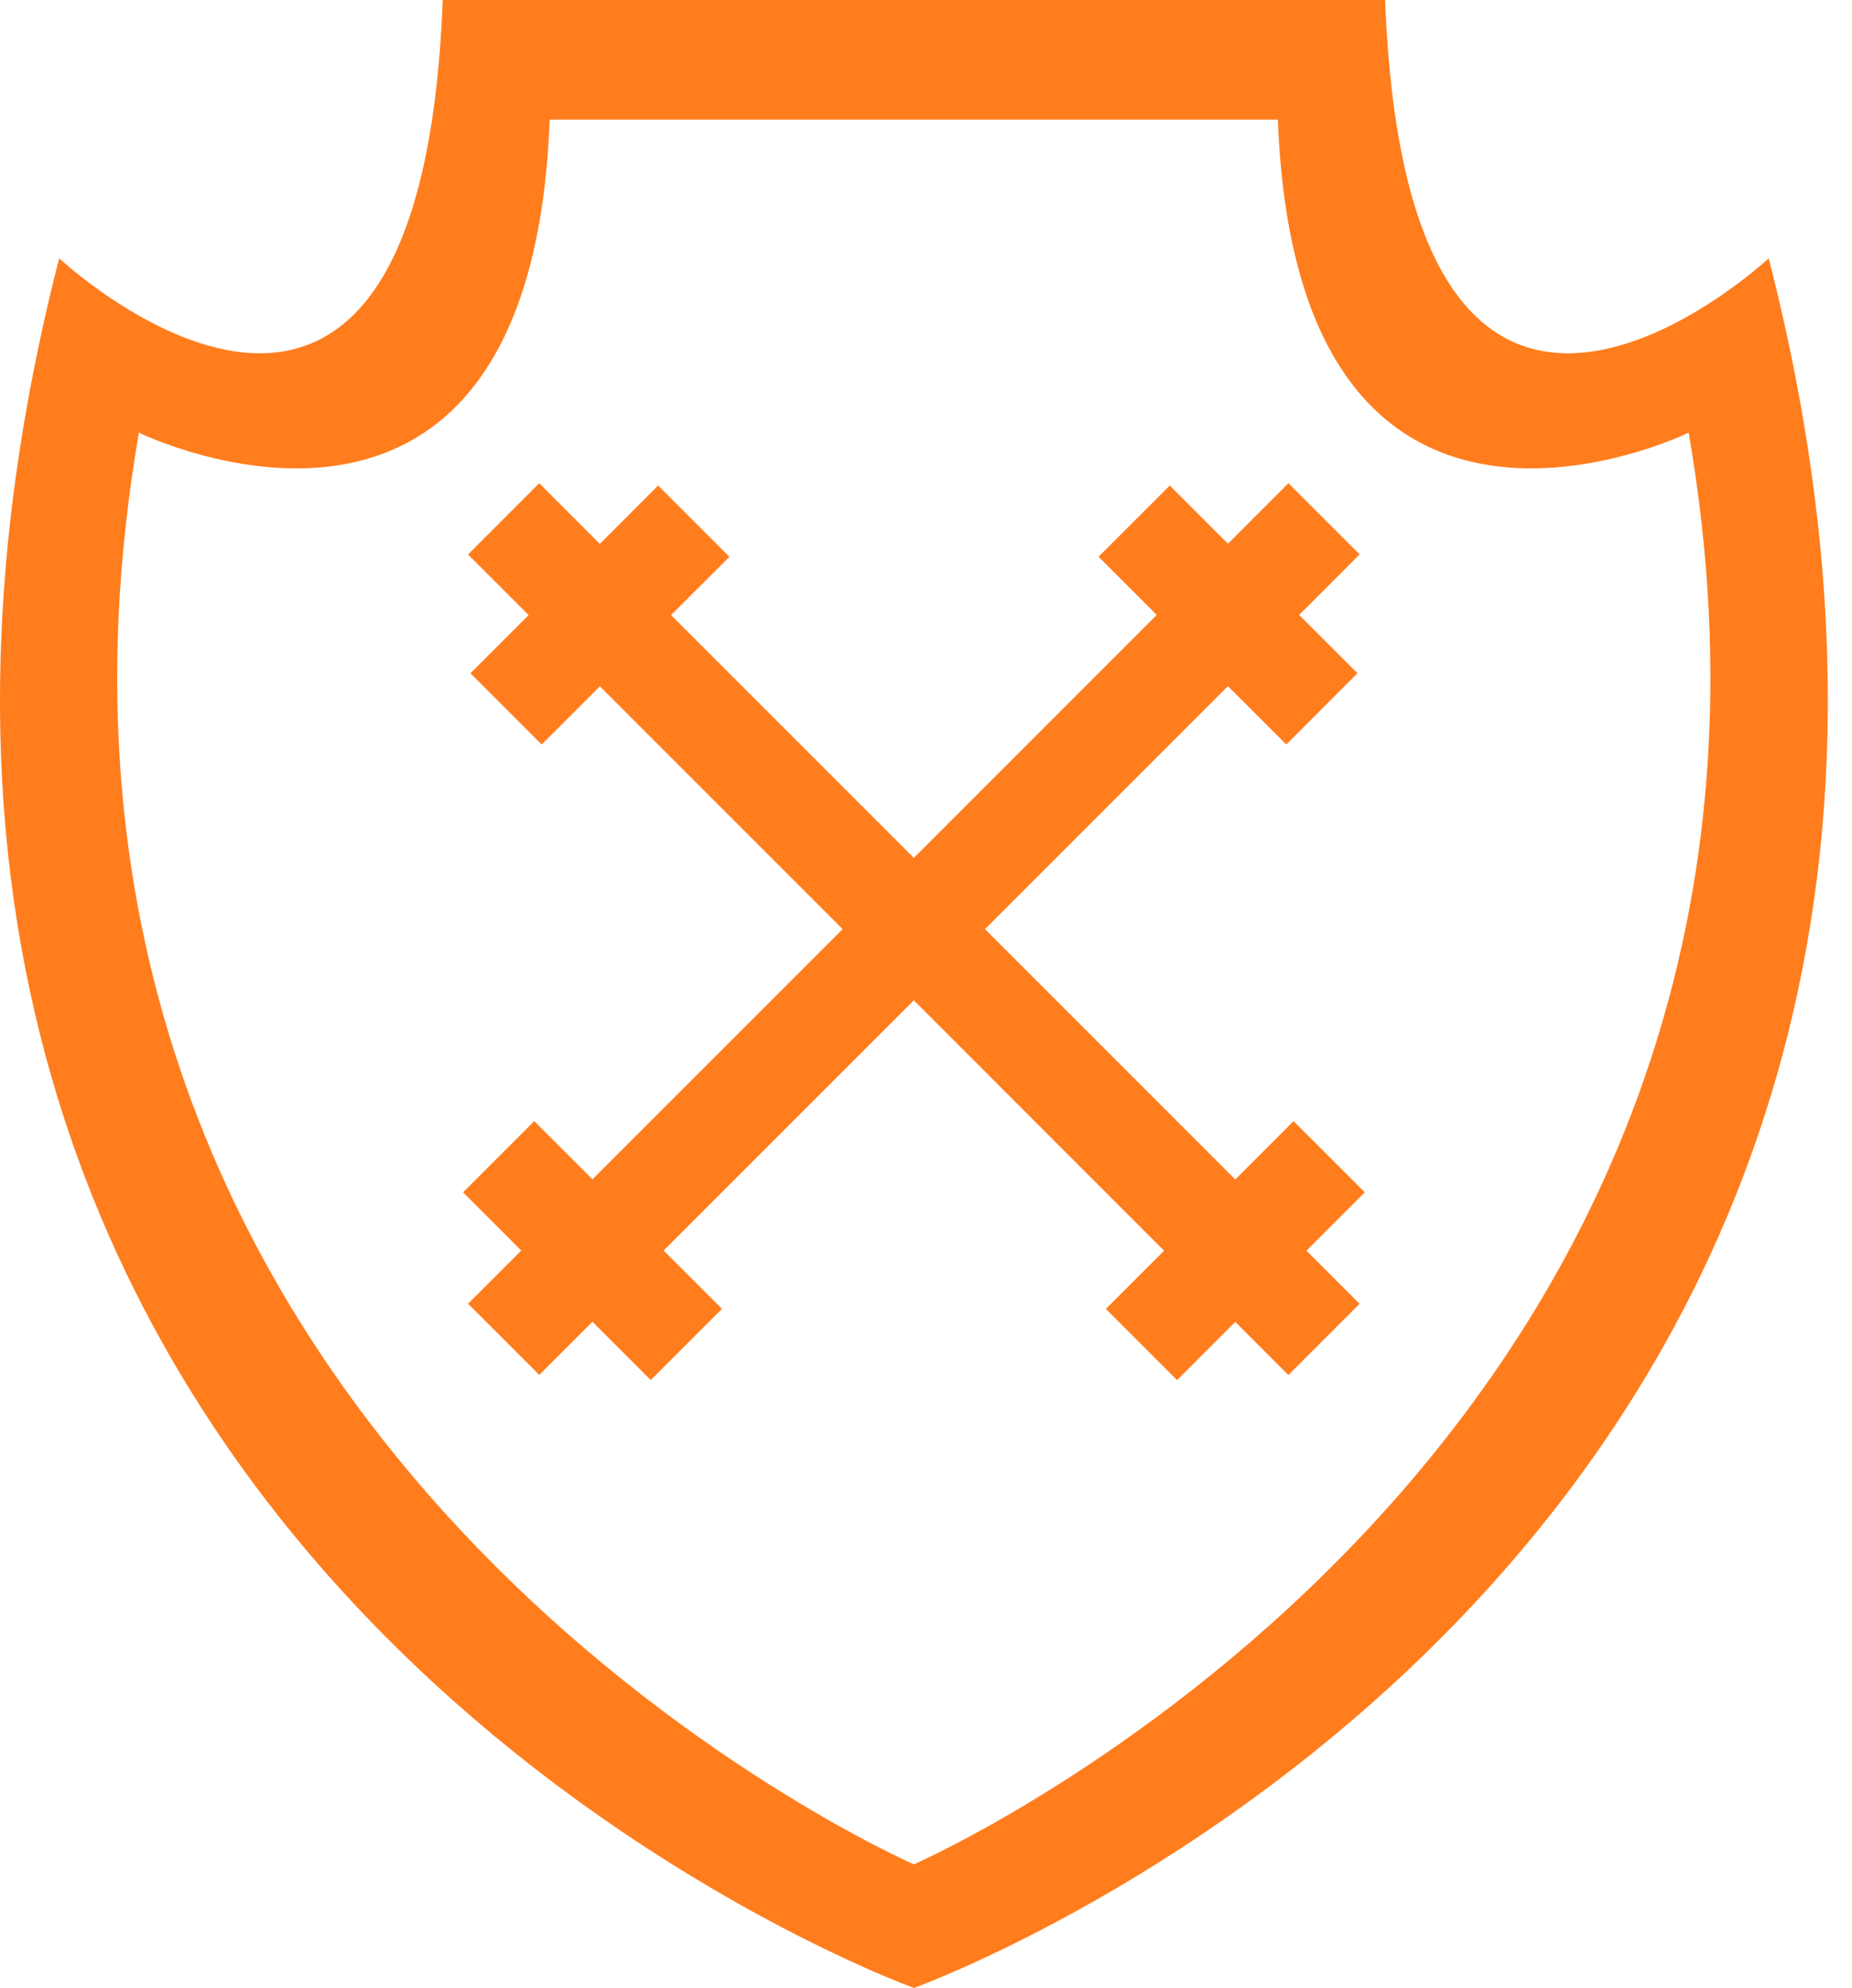
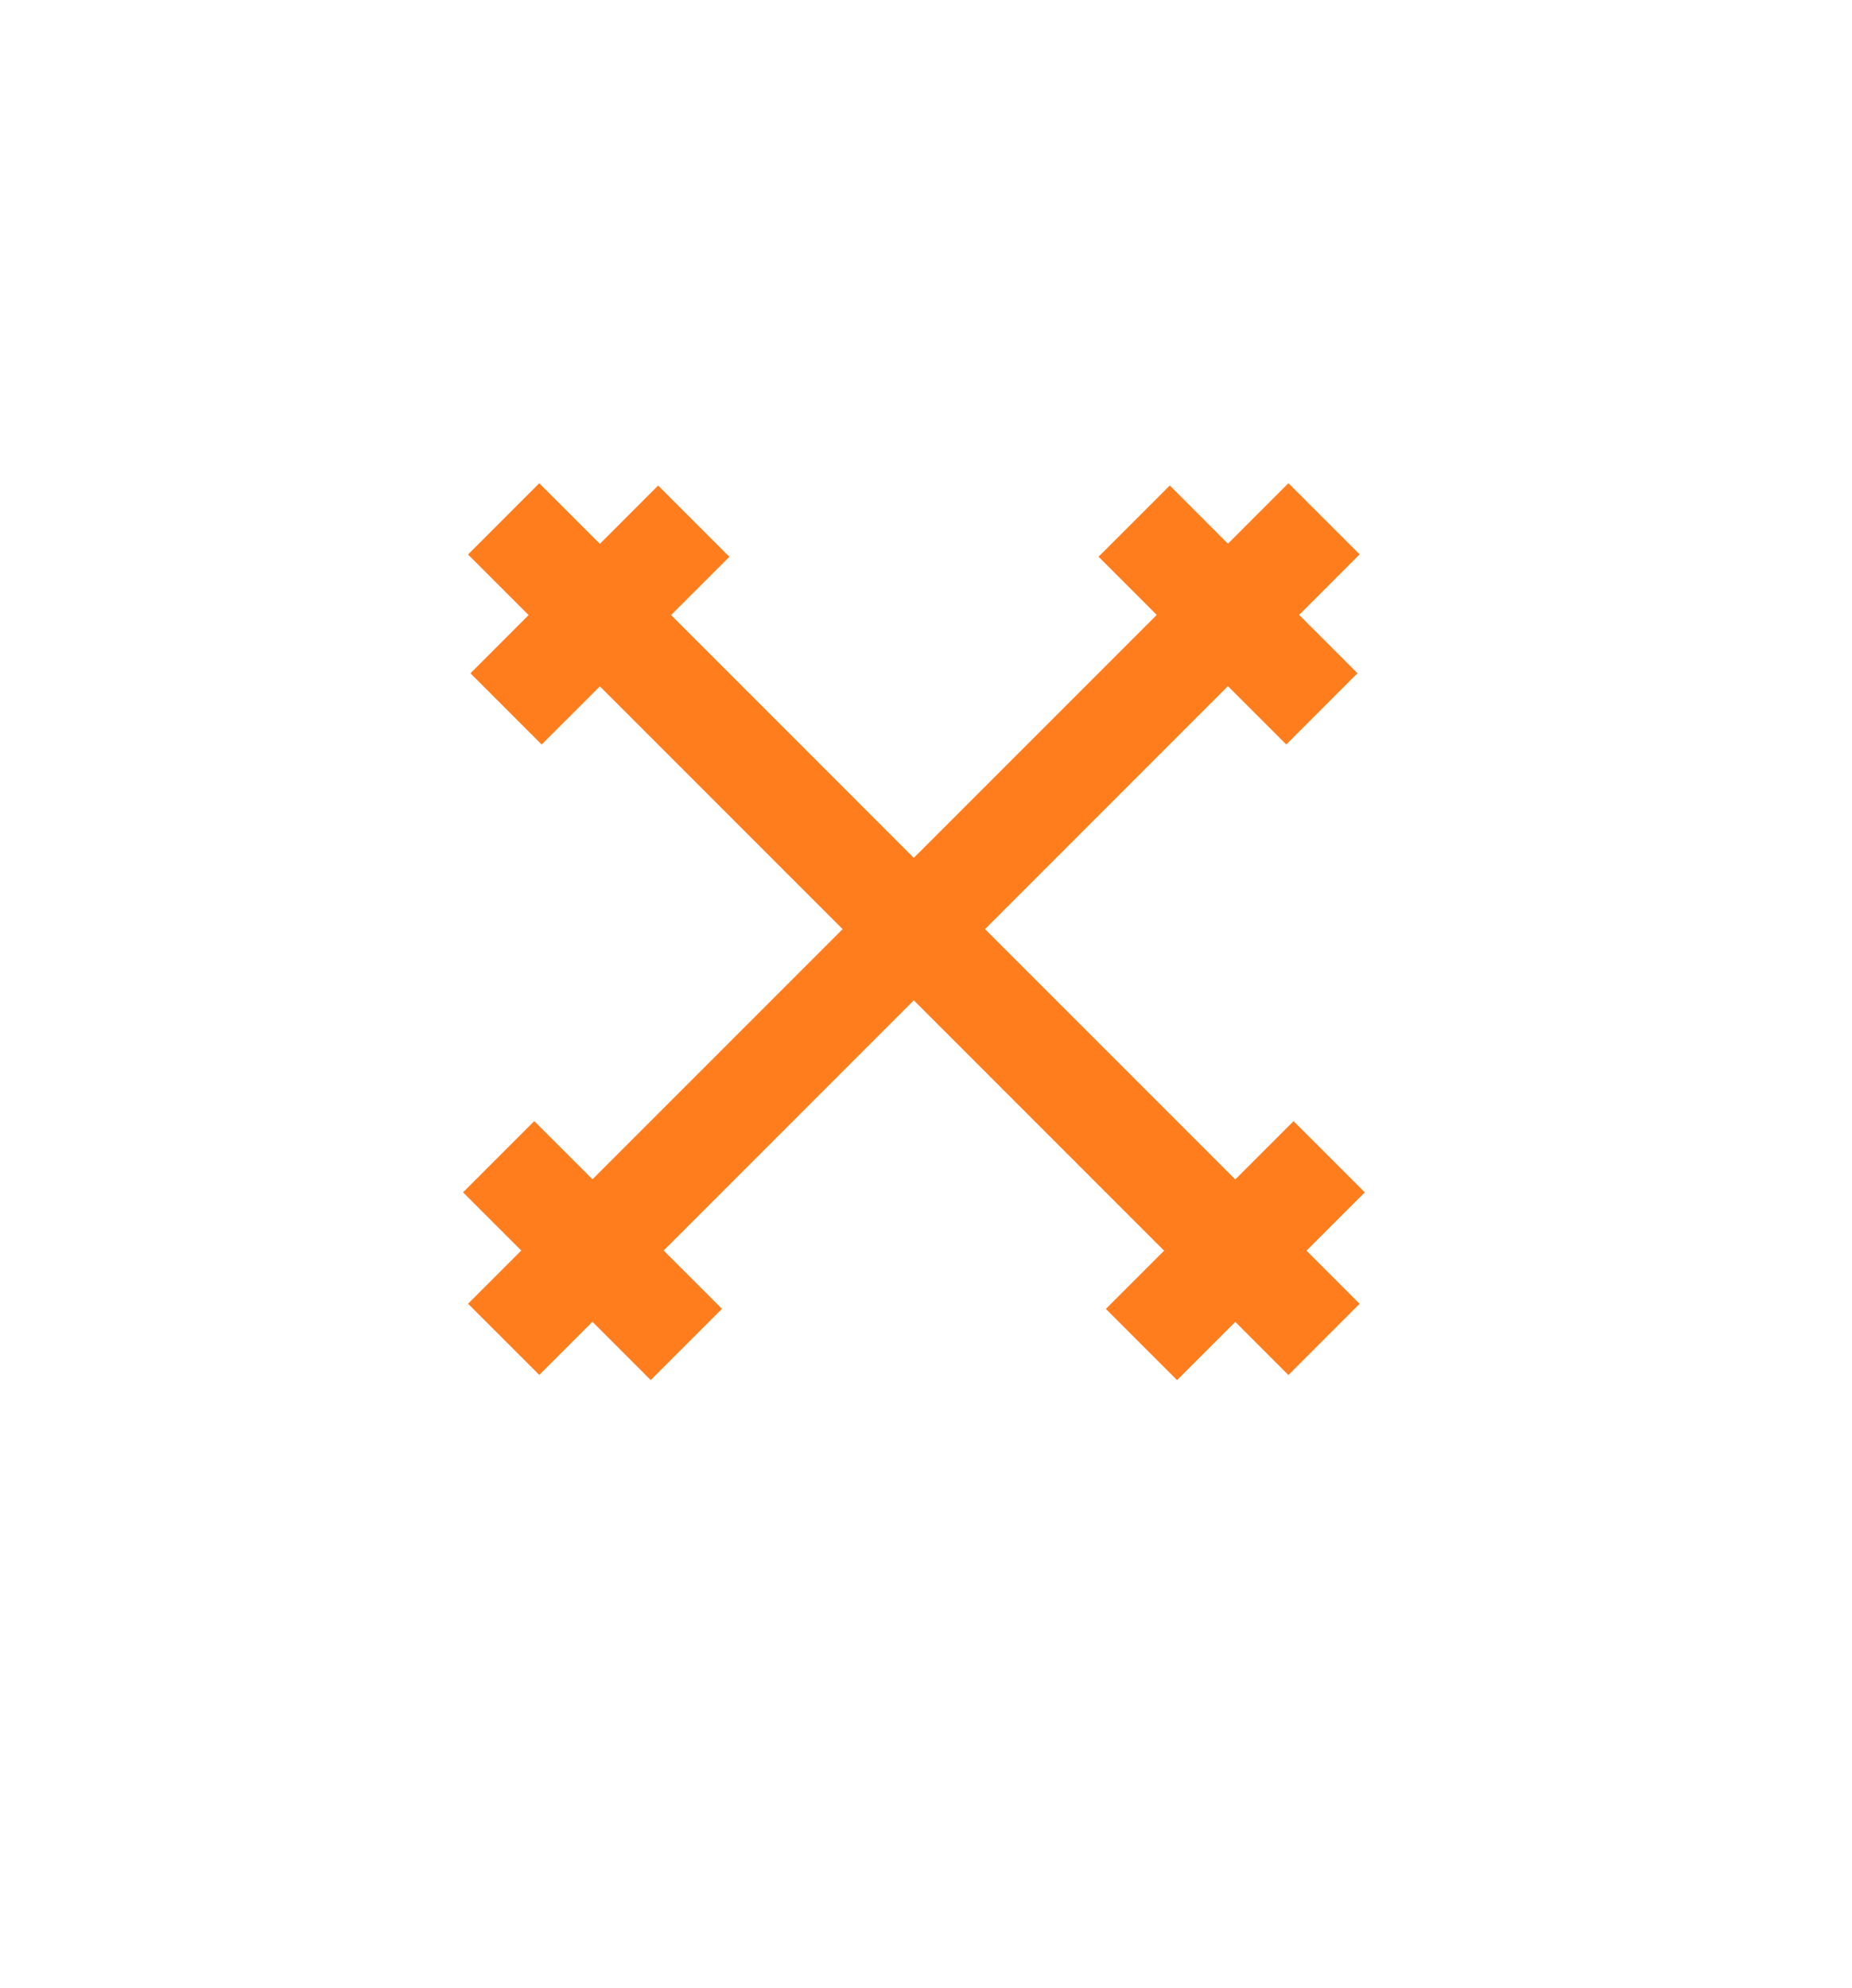
<svg xmlns="http://www.w3.org/2000/svg" width="41" height="44" viewBox="0 0 41 44" fill="none">
-   <path fill-rule="evenodd" clip-rule="evenodd" d="M9.801 0H30.665C31.161 13.175 39.156 5.717 39.156 5.717C46.535 34.502 20.326 43.967 20.233 44C20.142 43.967 -6.072 34.502 1.31 5.717C1.31 5.717 9.302 13.175 9.801 0ZM20.233 41.263L20.233 41.265C20.233 41.265 -0.819 32.091 3.075 9.576C3.075 9.576 11.746 13.82 12.169 2.649H28.29C28.713 13.82 37.384 9.576 37.384 9.576C41.153 31.347 21.588 40.646 20.296 41.235L20.233 41.263Z" fill="#FF7D1D" />
  <path d="M28.523 10.695L30.1 12.271L28.761 13.61L30.052 14.901L28.476 16.478L27.184 15.187L21.806 20.565L27.347 26.105L28.637 24.815L30.214 26.391L28.923 27.682L30.099 28.857L28.523 30.434L27.347 29.258L26.058 30.547L24.482 28.971L25.771 27.682L20.23 22.141L14.692 27.679L15.983 28.969L14.406 30.546L13.116 29.255L11.939 30.432L10.362 28.856L11.54 27.679L10.251 26.39L11.827 24.814L13.116 26.102L18.654 20.565L13.28 15.191L11.991 16.479L10.415 14.903L11.703 13.614L10.361 12.273L11.938 10.696L13.28 12.038L14.57 10.747L16.147 12.324L14.856 13.614L20.23 18.988L25.608 13.61L24.32 12.322L25.897 10.746L27.184 12.034L28.523 10.695Z" fill="#FF7D1D" />
</svg>